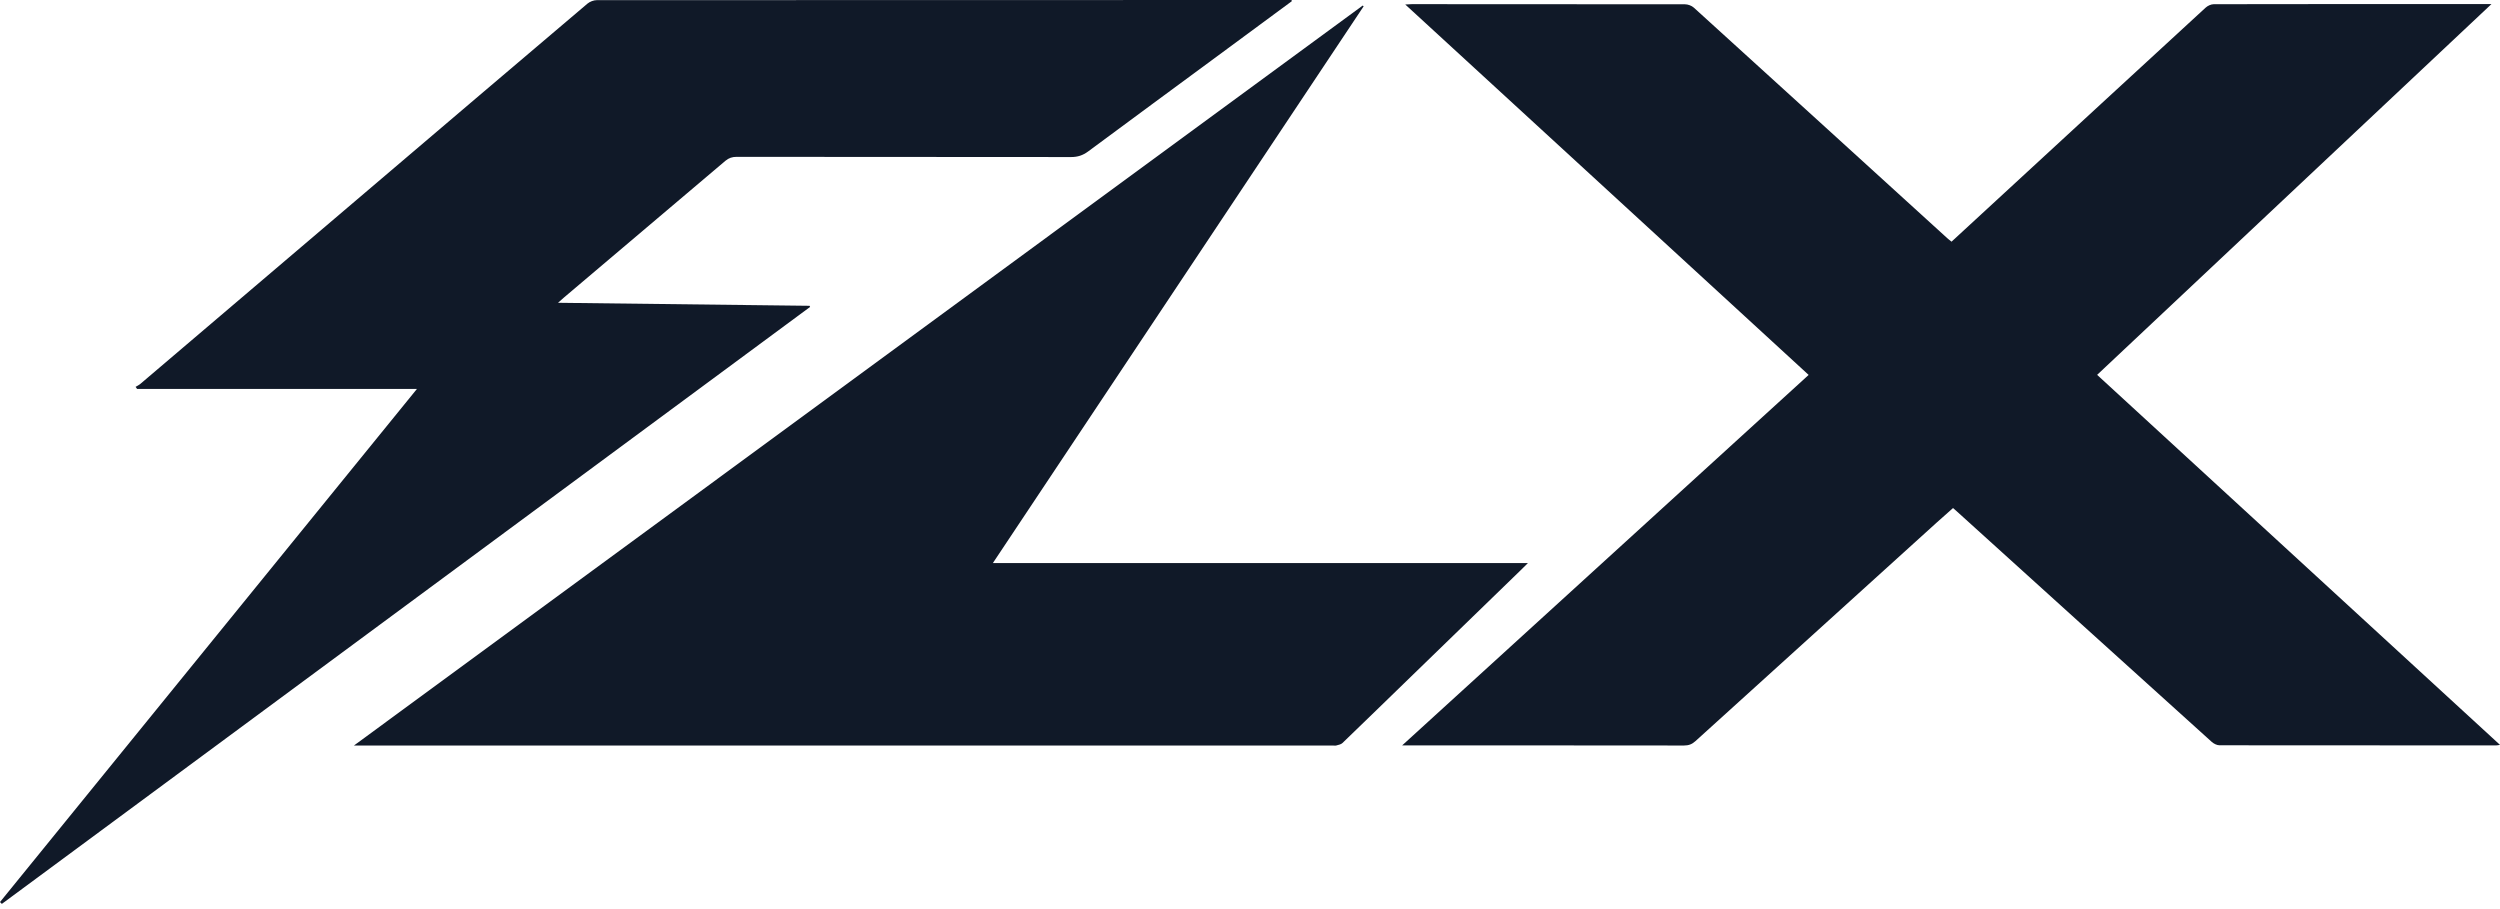
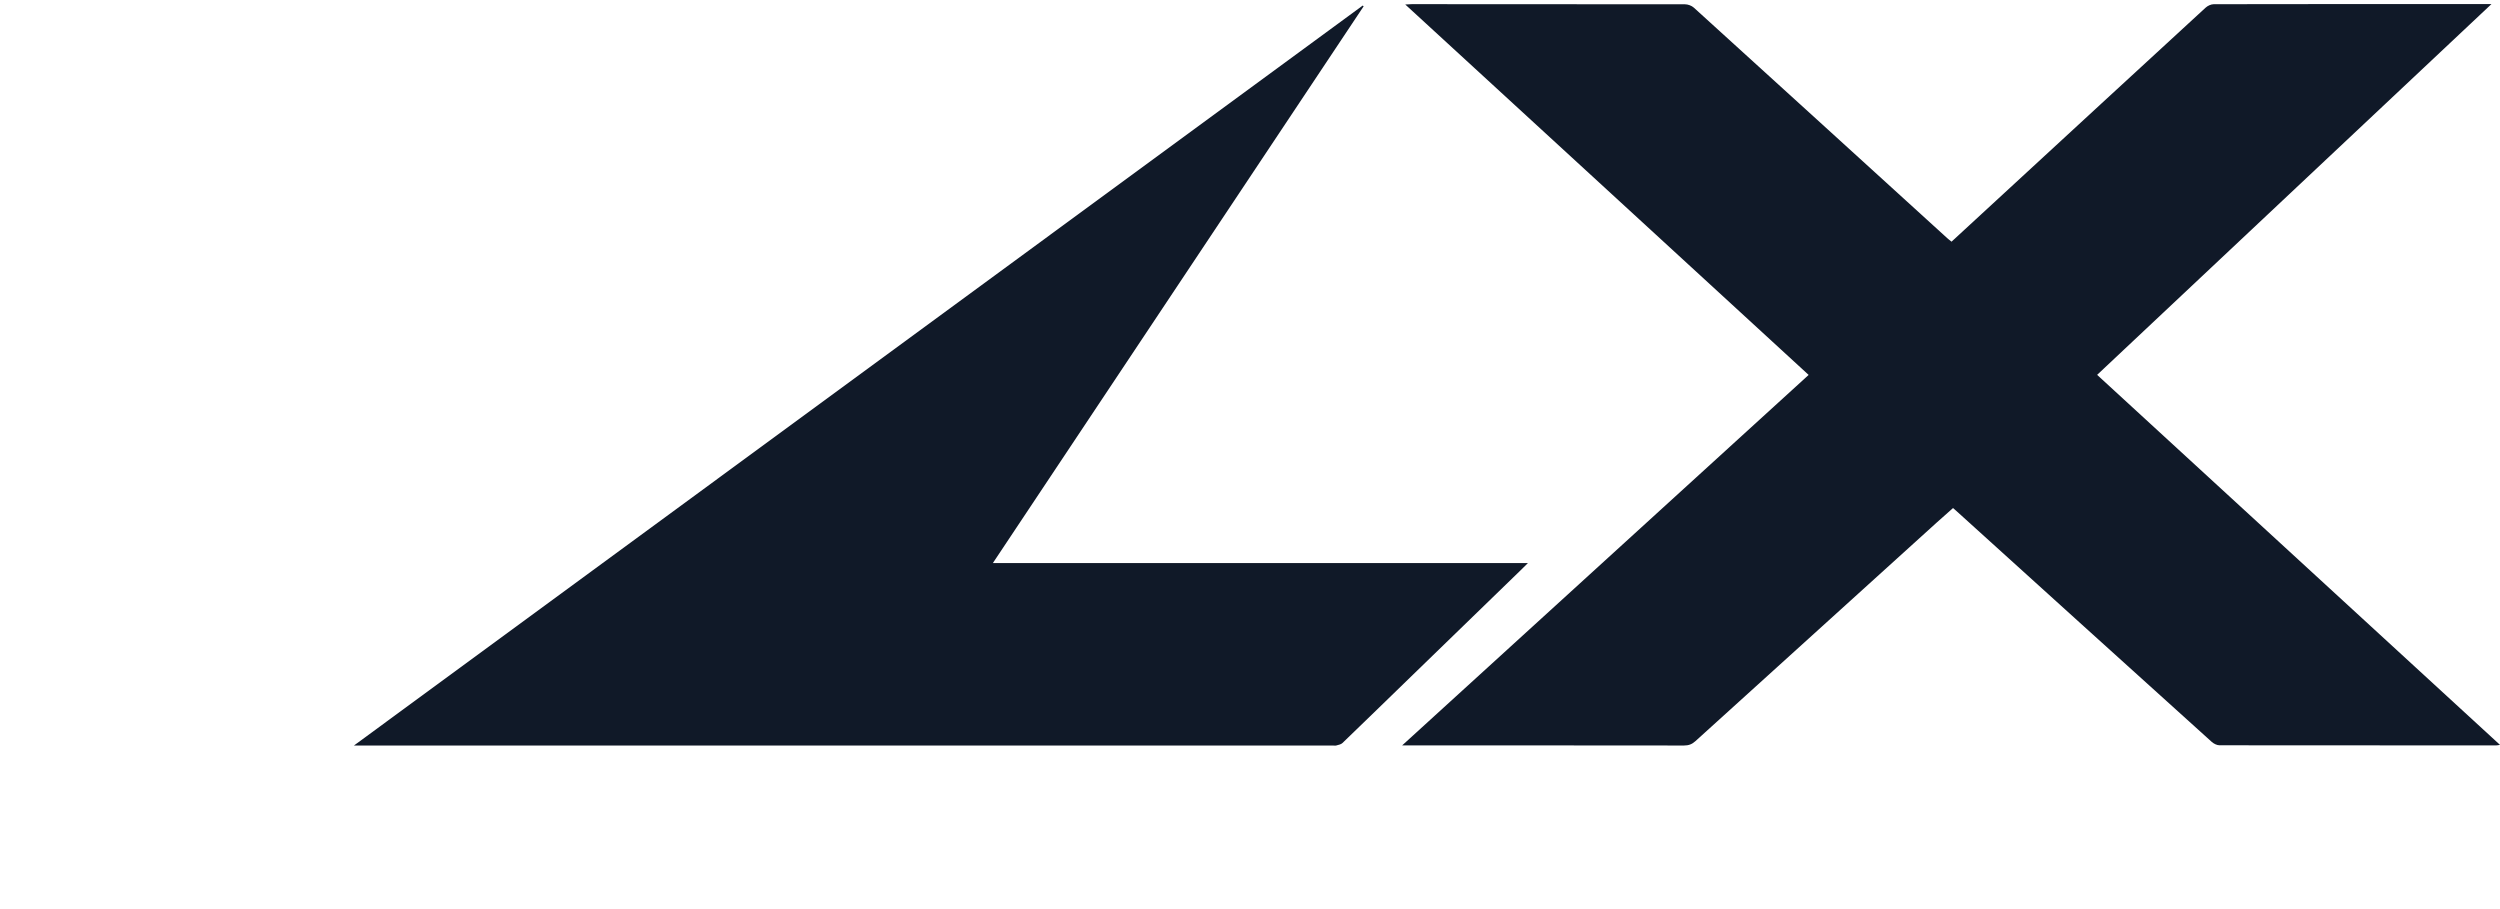
<svg xmlns="http://www.w3.org/2000/svg" width="88" height="32" viewBox="0 0 88 32" fill="none">
  <path d="M63.664 13.197C58.929 8.848 54.213 4.518 49.465 0.158C49.573 0.153 49.635 0.146 49.698 0.146C52.901 0.146 56.105 0.146 59.311 0.151C59.416 0.151 59.546 0.2 59.623 0.269C62.597 2.969 65.566 5.674 68.537 8.378C68.584 8.423 68.637 8.46 68.694 8.507C69.226 8.015 69.754 7.531 70.278 7.047C72.73 4.787 75.181 2.527 77.635 0.272C77.707 0.205 77.827 0.148 77.925 0.148C81.116 0.141 84.307 0.143 87.498 0.143H87.7C83.05 4.515 78.442 8.85 73.819 13.195C78.547 17.537 83.263 21.867 88 26.22C87.935 26.229 87.895 26.239 87.855 26.239C84.612 26.239 81.368 26.239 78.125 26.234C78.035 26.234 77.925 26.178 77.855 26.116C74.854 23.409 71.858 20.697 68.862 17.984C68.829 17.955 68.794 17.925 68.747 17.883C68.552 18.056 68.362 18.224 68.172 18.394C65.341 20.958 62.507 23.522 59.678 26.089C59.556 26.2 59.438 26.242 59.276 26.242C56.057 26.237 52.841 26.239 49.623 26.239H49.355C54.146 21.872 58.901 17.54 63.669 13.193L63.664 13.197Z" fill="#101928" />
  <path d="M48 0.222C43.657 6.746 39.312 13.269 34.949 19.82H53.783C53.665 19.936 53.585 20.017 53.505 20.094C52.228 21.331 50.951 22.569 49.675 23.809C48.87 24.589 48.065 25.375 47.256 26.153C47.203 26.205 47.111 26.22 47.033 26.242C46.998 26.252 46.956 26.242 46.916 26.242H12.459C24.329 17.537 36.148 8.865 47.968 0.195C47.978 0.205 47.988 0.212 48 0.222Z" fill="#101928" />
-   <path d="M45.472 0.042C44.615 0.674 43.76 1.304 42.903 1.937C41.369 3.068 39.832 4.197 38.3 5.333C38.115 5.469 37.933 5.528 37.703 5.528C33.777 5.523 29.854 5.525 25.928 5.521C25.773 5.521 25.656 5.56 25.536 5.659C23.642 7.267 21.748 8.87 19.851 10.473C19.796 10.518 19.746 10.567 19.643 10.658C22.635 10.695 25.566 10.73 28.497 10.764L28.515 10.804C19.034 17.809 9.551 24.812 0.065 31.817C0.042 31.794 0.02 31.775 0 31.752C4.883 25.743 9.766 19.736 14.676 13.691H4.825L4.773 13.617C4.83 13.583 4.895 13.553 4.945 13.509C7.652 11.207 10.358 8.902 13.064 6.6C15.6 4.441 18.137 2.282 20.678 0.128C20.763 0.057 20.898 0.005 21.01 0.005C29.104 0 37.196 0 45.289 0C45.347 0 45.404 0 45.462 0C45.464 0.015 45.467 0.027 45.472 0.042Z" fill="#101928" />
</svg>